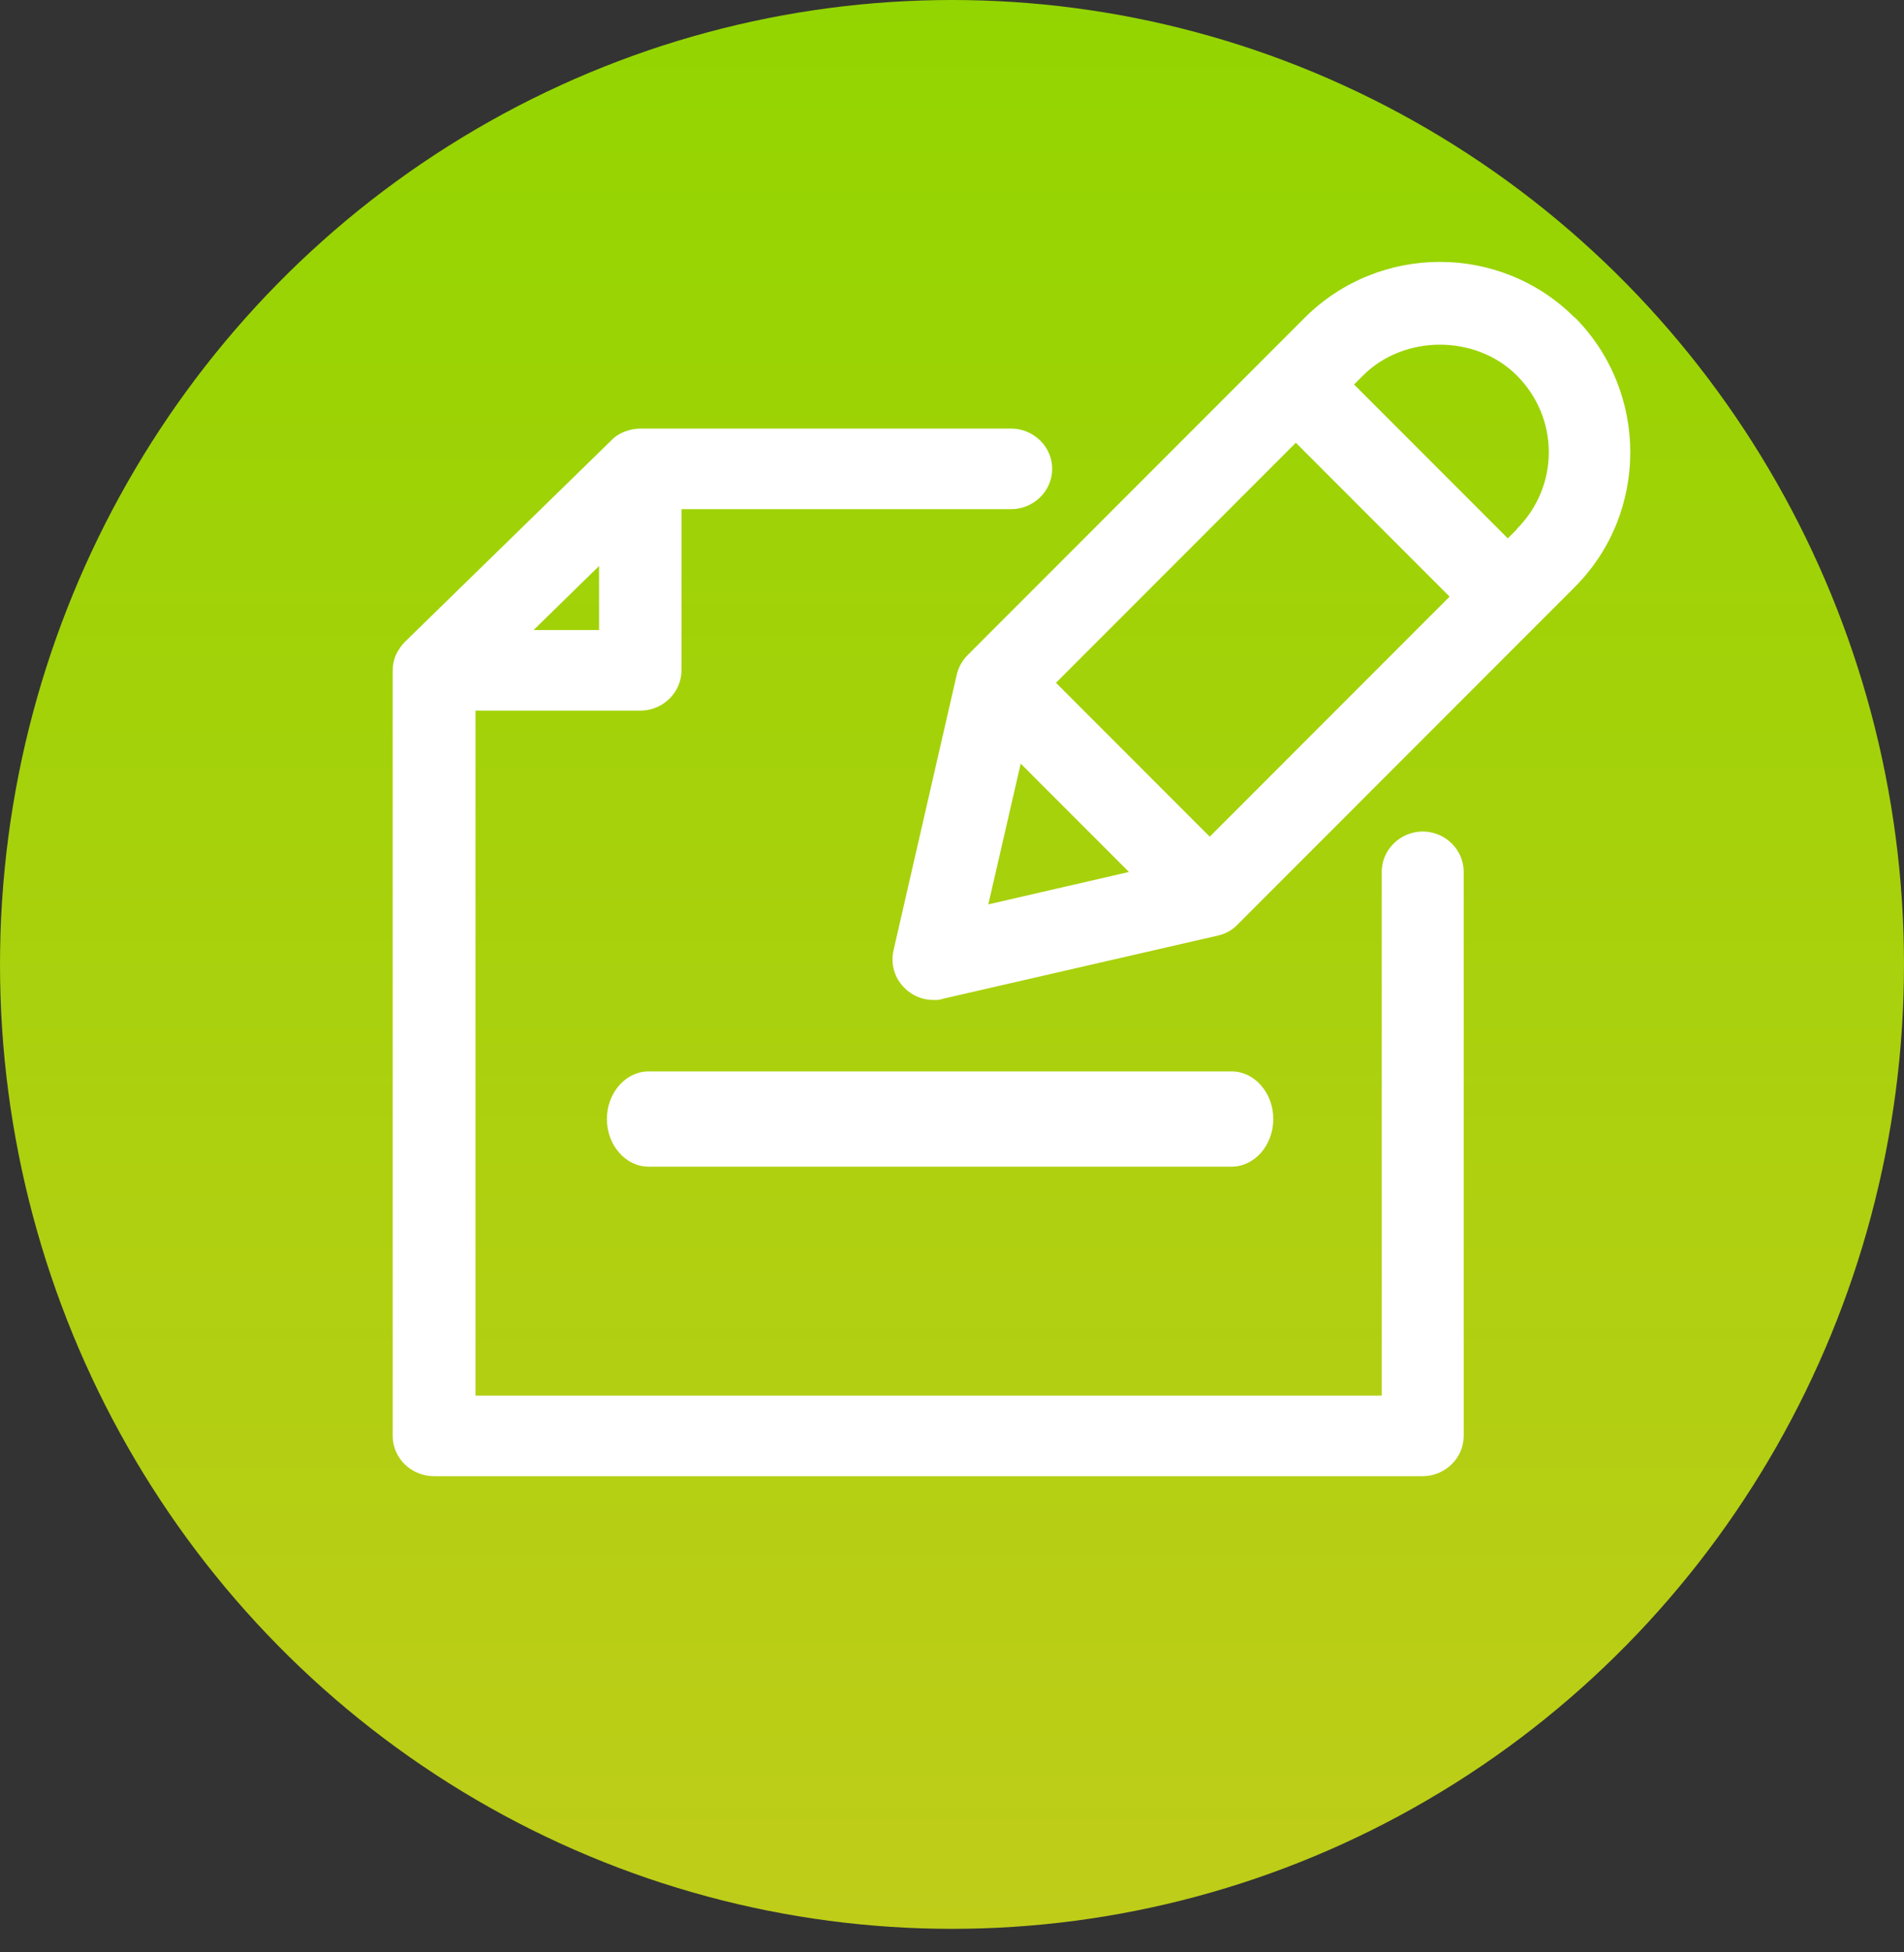
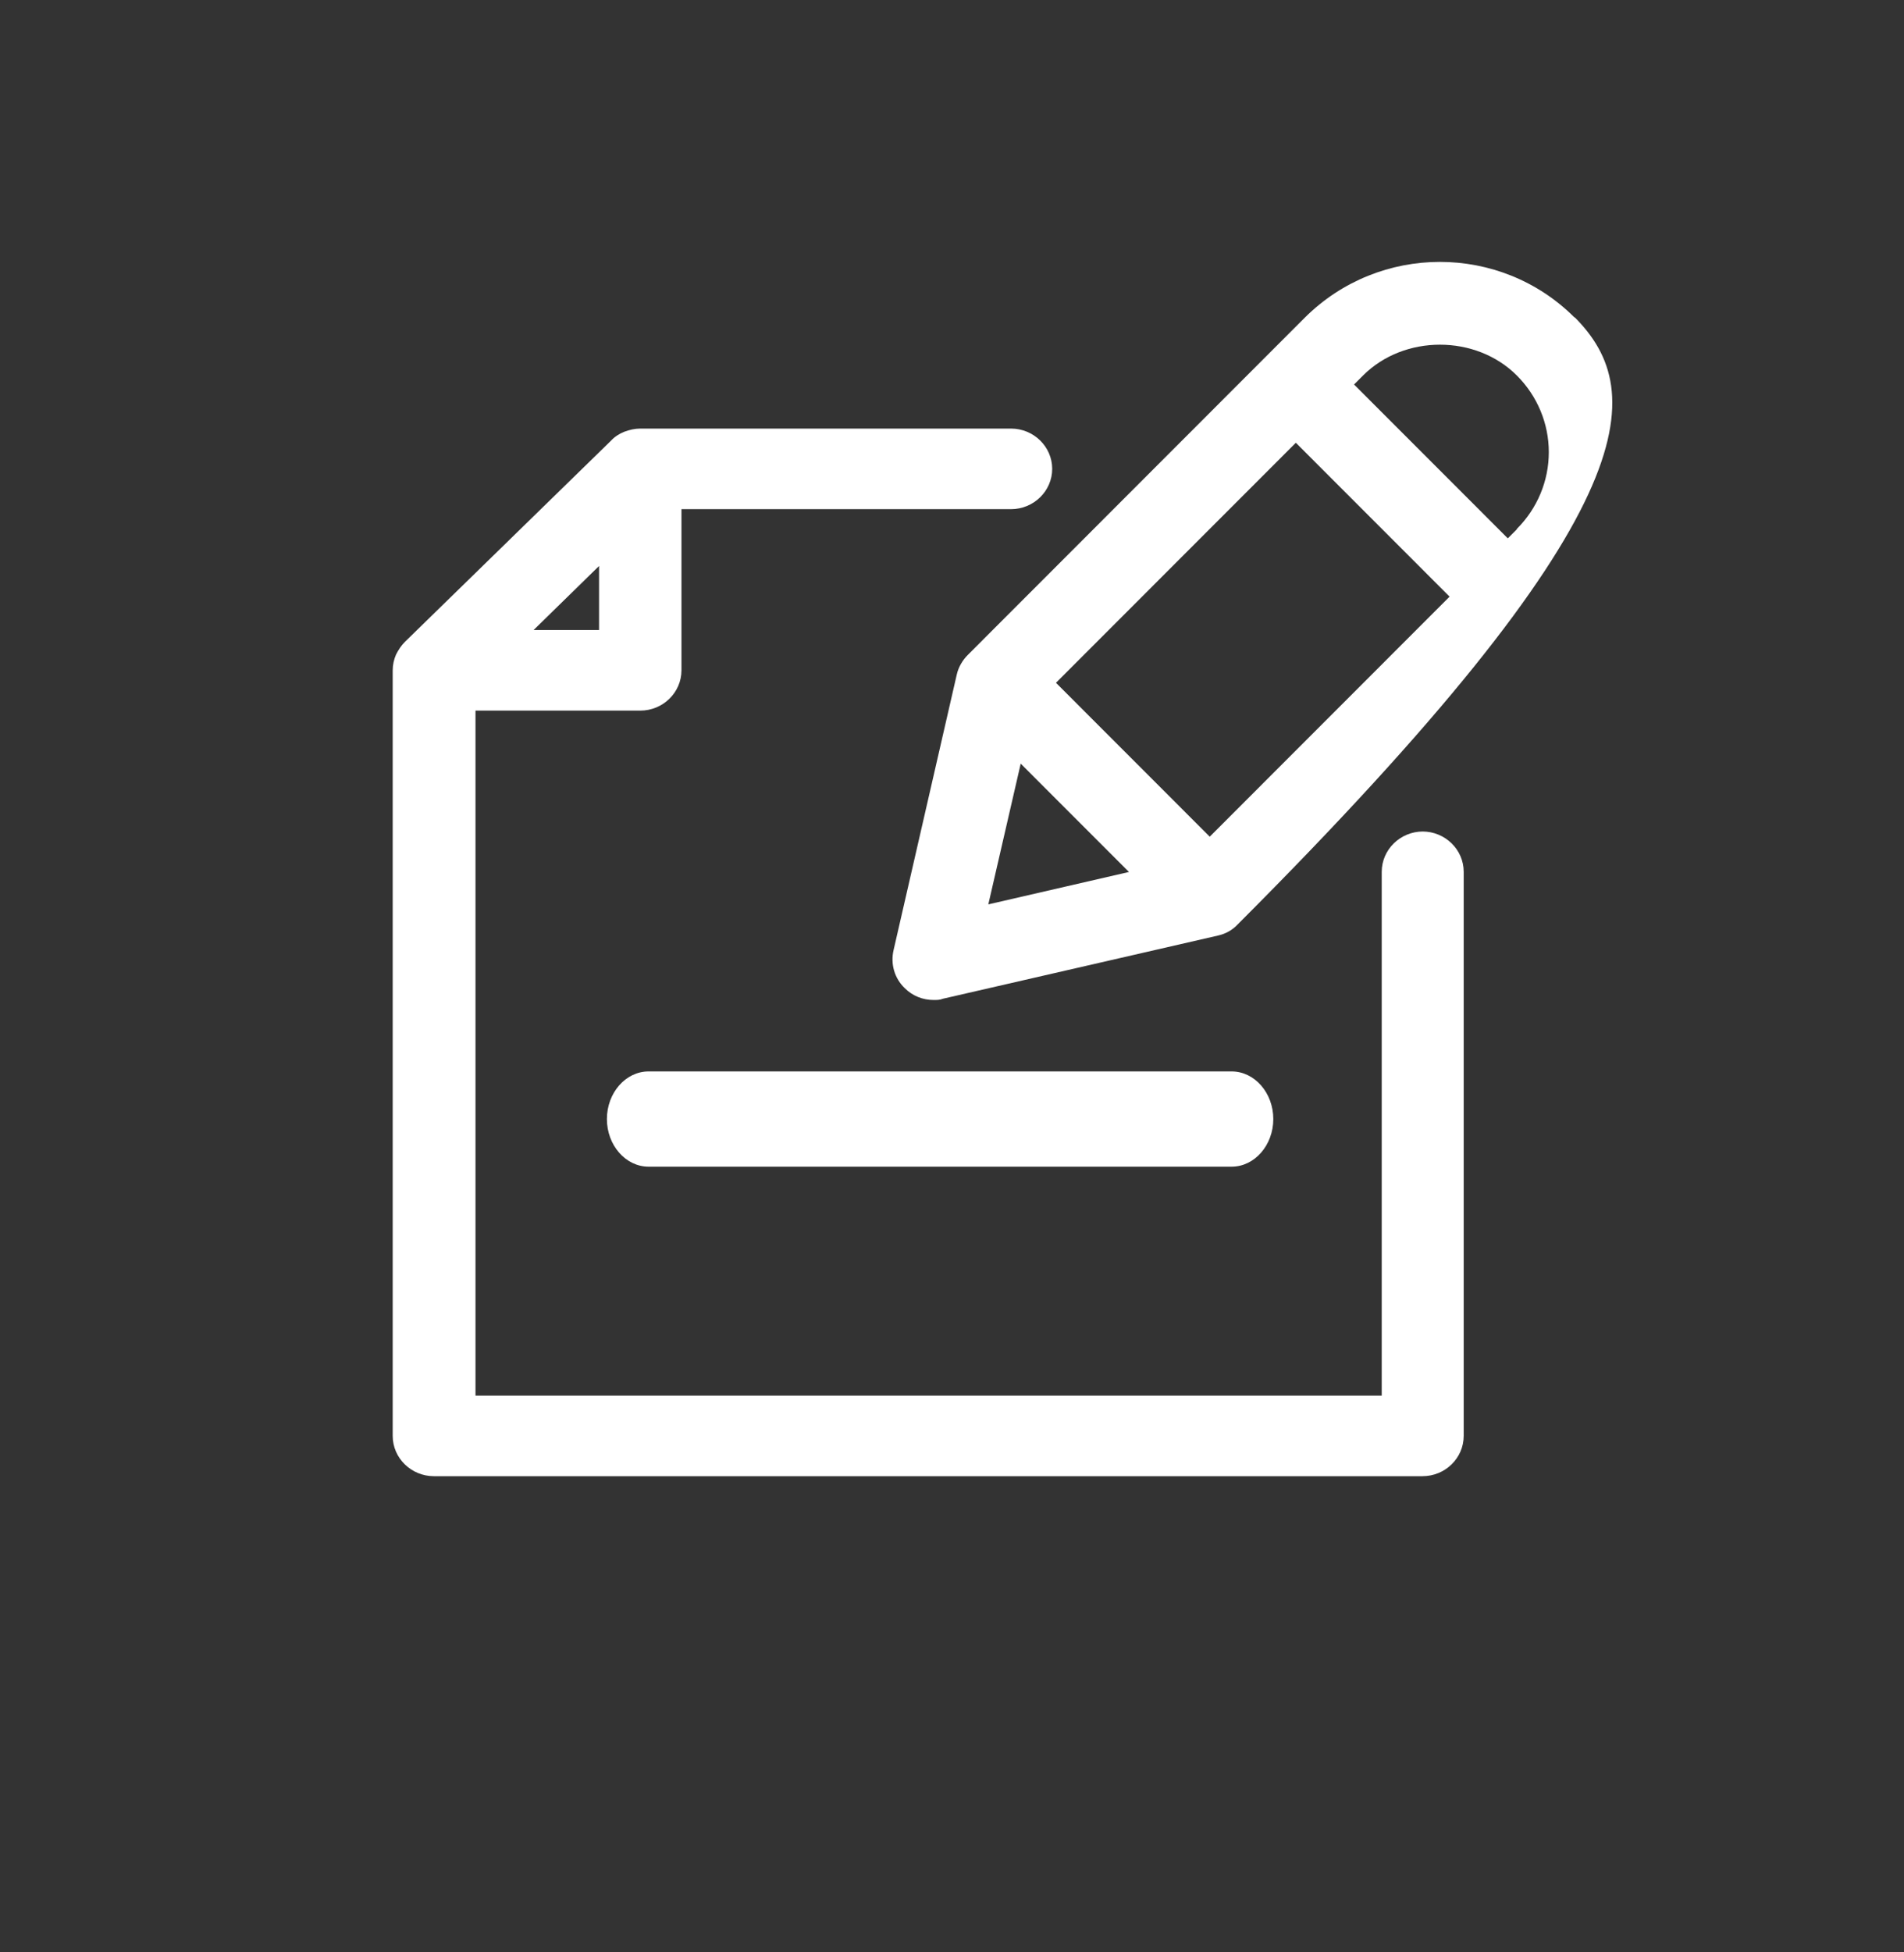
<svg xmlns="http://www.w3.org/2000/svg" width="80" height="82" viewBox="0 0 80 82" fill="none">
  <rect x="0" y="0" width="80" height="82" fill="#333333" stroke="none" />
-   <ellipse cx="40" cy="40.506" rx="40" ry="40.506" fill="url(#paint0_linear_1126_2725)" />
-   <path d="M66.161 13.339C63.043 10.22 57.961 10.22 54.826 13.339L40.665 27.506C40.441 27.73 40.269 28.023 40.2 28.333L37.547 39.897C37.409 40.483 37.581 41.087 38.012 41.5C38.339 41.828 38.77 42 39.235 42C39.355 42 39.493 42 39.614 41.948L51.173 39.294C51.484 39.225 51.776 39.07 52 38.829L66.161 24.662C69.279 21.543 69.279 16.459 66.161 13.322V13.339ZM50.829 35.141L44.369 28.678L54.447 18.596L60.907 25.059L50.829 35.141ZM42.887 32.073L47.435 36.623L41.526 37.984L42.887 32.073ZM63.732 22.232L63.353 22.611L56.893 16.149L57.272 15.77C58.995 14.046 62.01 14.046 63.732 15.77C64.594 16.631 65.076 17.786 65.076 18.992C65.076 20.199 64.594 21.353 63.732 22.215V22.232Z" fill="white" />
+   <path d="M66.161 13.339C63.043 10.22 57.961 10.22 54.826 13.339L40.665 27.506C40.441 27.73 40.269 28.023 40.2 28.333L37.547 39.897C37.409 40.483 37.581 41.087 38.012 41.5C38.339 41.828 38.77 42 39.235 42C39.355 42 39.493 42 39.614 41.948L51.173 39.294C51.484 39.225 51.776 39.07 52 38.829C69.279 21.543 69.279 16.459 66.161 13.322V13.339ZM50.829 35.141L44.369 28.678L54.447 18.596L60.907 25.059L50.829 35.141ZM42.887 32.073L47.435 36.623L41.526 37.984L42.887 32.073ZM63.732 22.232L63.353 22.611L56.893 16.149L57.272 15.77C58.995 14.046 62.01 14.046 63.732 15.77C64.594 16.631 65.076 17.786 65.076 18.992C65.076 20.199 64.594 21.353 63.732 22.215V22.232Z" fill="white" />
  <path d="M25.5 47C25.5 48.1 26.288 49 27.25 49H51.75C52.712 49 53.5 48.1 53.5 47C53.5 45.9 52.712 45 51.75 45H27.25C26.288 45 25.5 45.9 25.5 47Z" fill="white" />
  <path d="M59.786 34.923C58.835 34.923 58.056 35.685 58.056 36.615V58.615H19.979V29.846H26.902C27.854 29.846 28.633 29.085 28.633 28.154V21.385H42.479C43.431 21.385 44.21 20.623 44.21 19.692C44.21 18.762 43.431 18 42.479 18H26.902C26.677 18 26.452 18.051 26.227 18.135C26.019 18.22 25.829 18.338 25.673 18.508L17.019 26.952C16.863 27.105 16.742 27.291 16.639 27.494C16.552 27.697 16.5 27.917 16.5 28.154V60.308C16.5 61.239 17.279 62 18.231 62H59.769C60.721 62 61.5 61.239 61.5 60.308V36.615C61.5 35.685 60.721 34.923 59.769 34.923H59.786ZM22.419 26.462L25.171 23.771V26.462H22.419Z" fill="white" />
  <defs>
    <linearGradient id="paint0_linear_1126_2725" x1="40" y1="0" x2="40" y2="81.013" gradientUnits="userSpaceOnUse">
      <stop stop-color="#93D500" />
      <stop offset="1" stop-color="#BFCD19" />
    </linearGradient>
  </defs>
</svg>